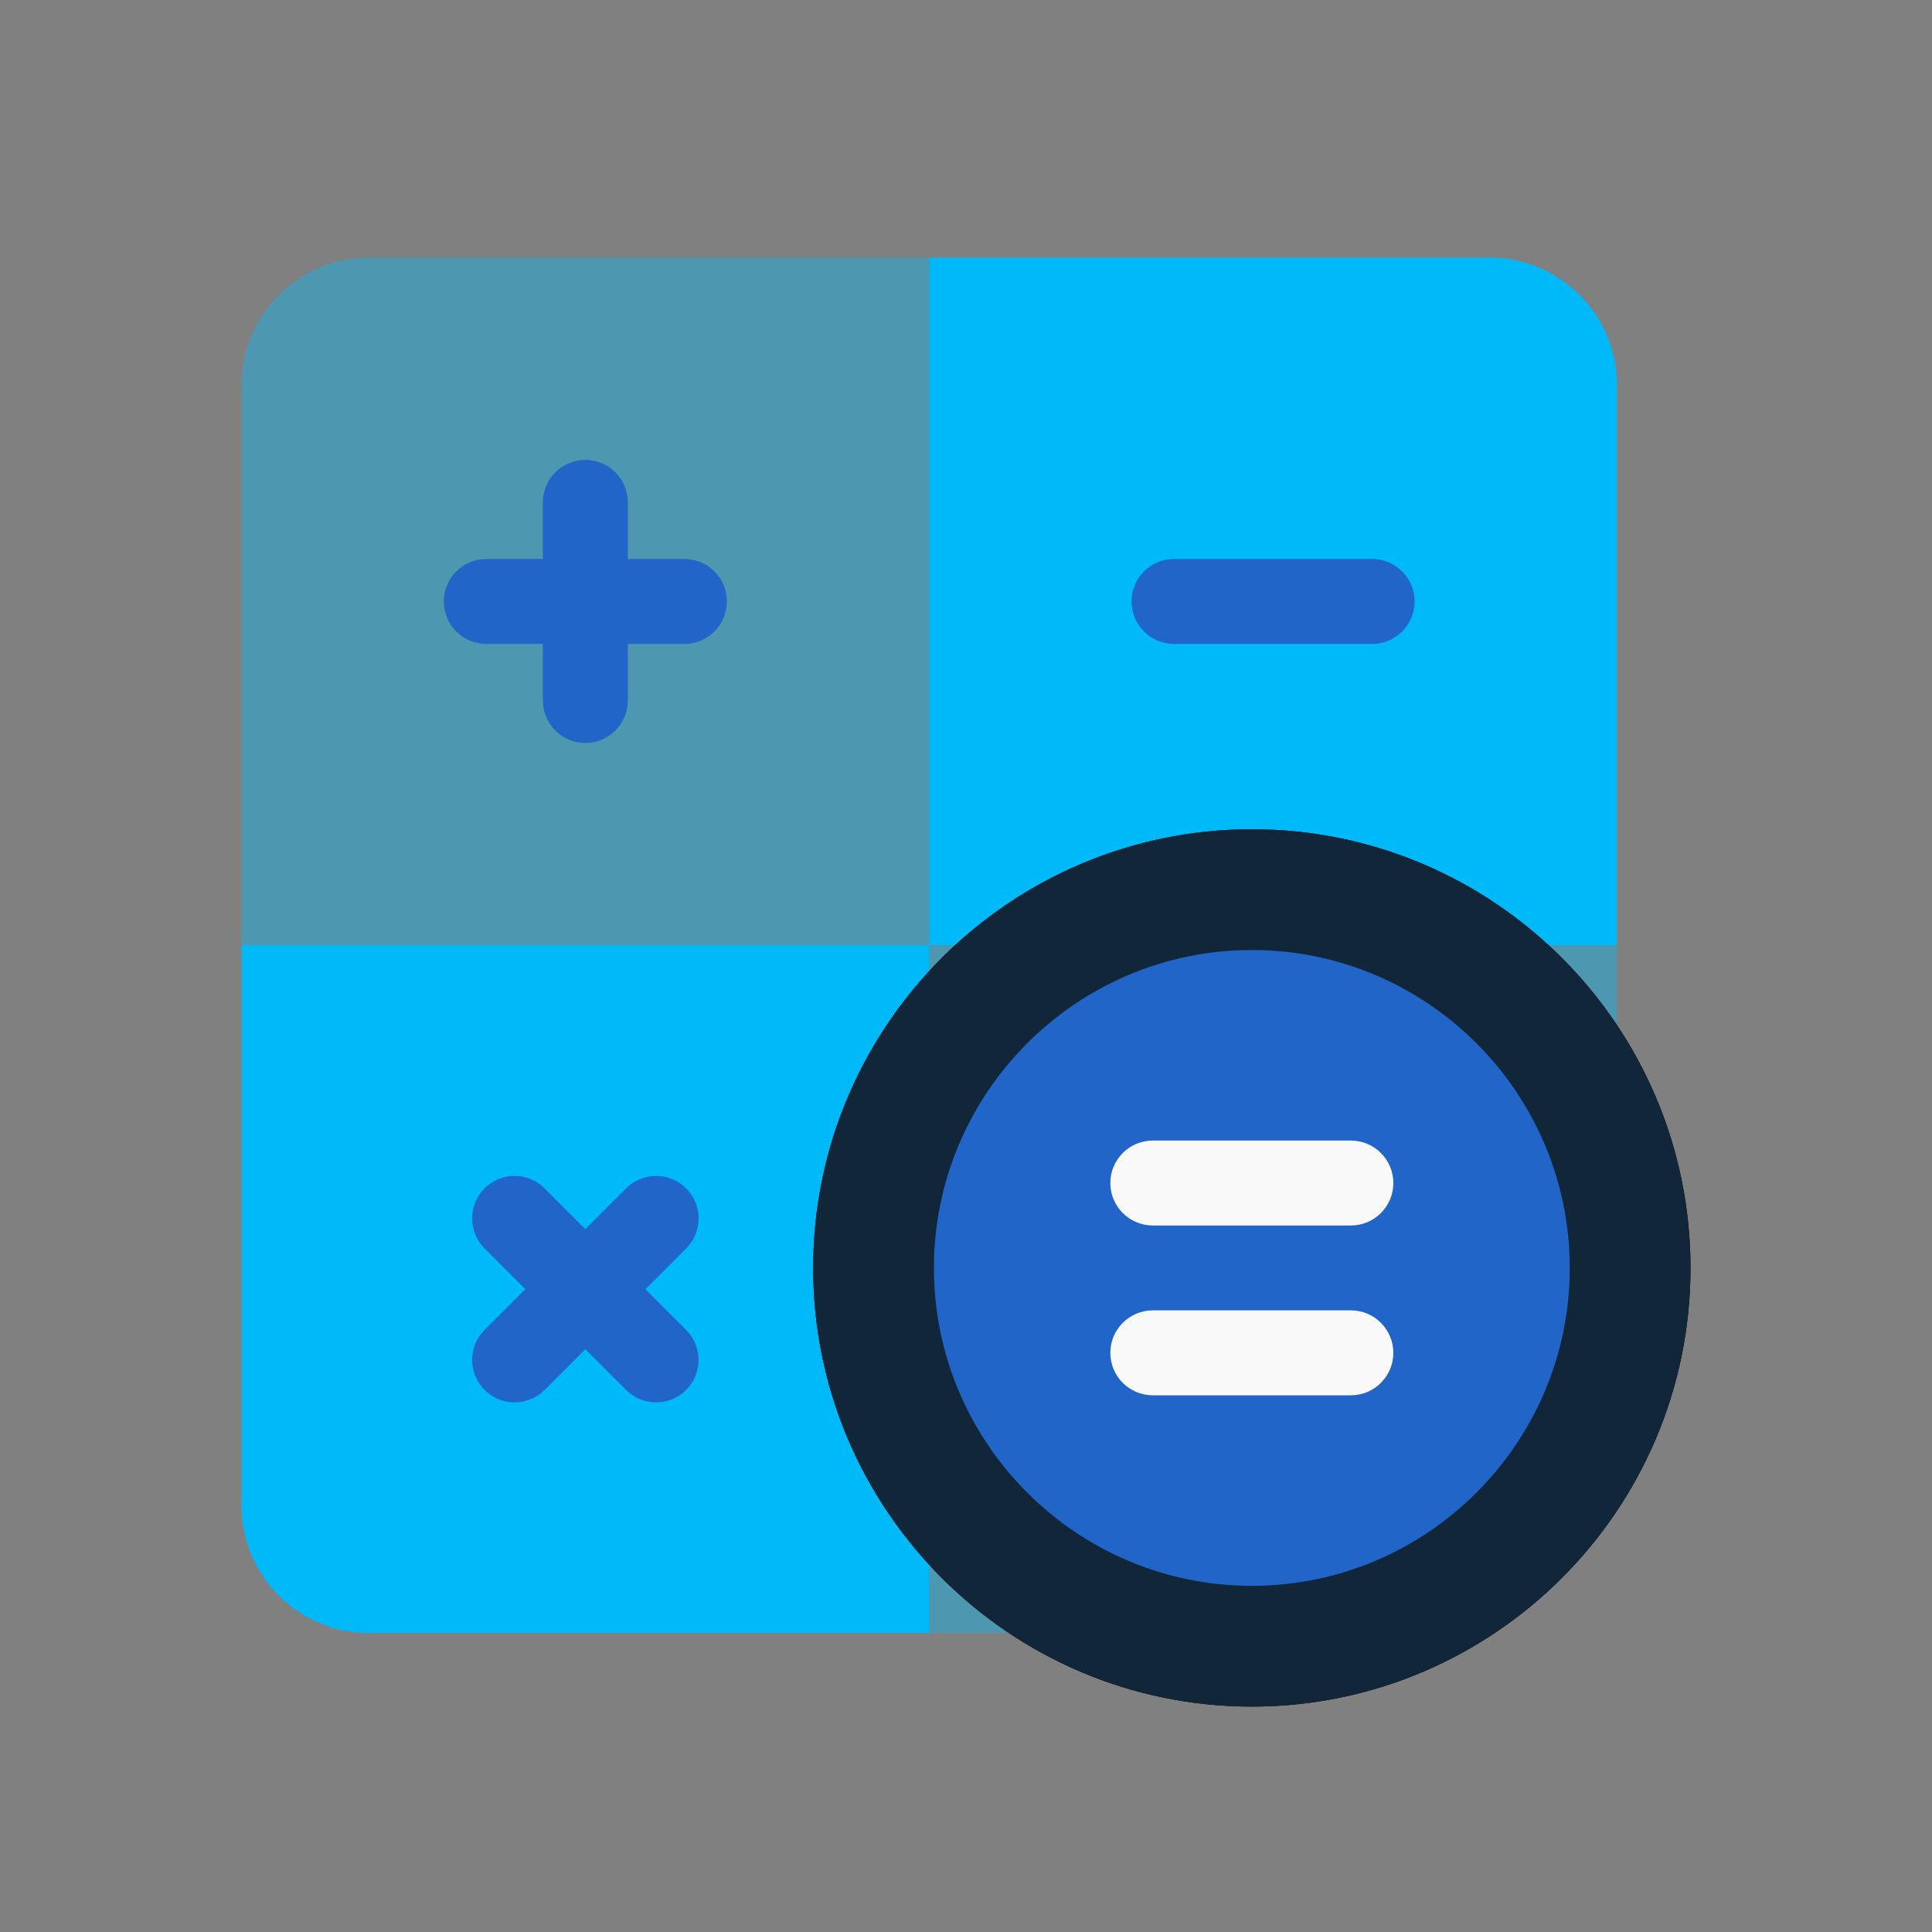
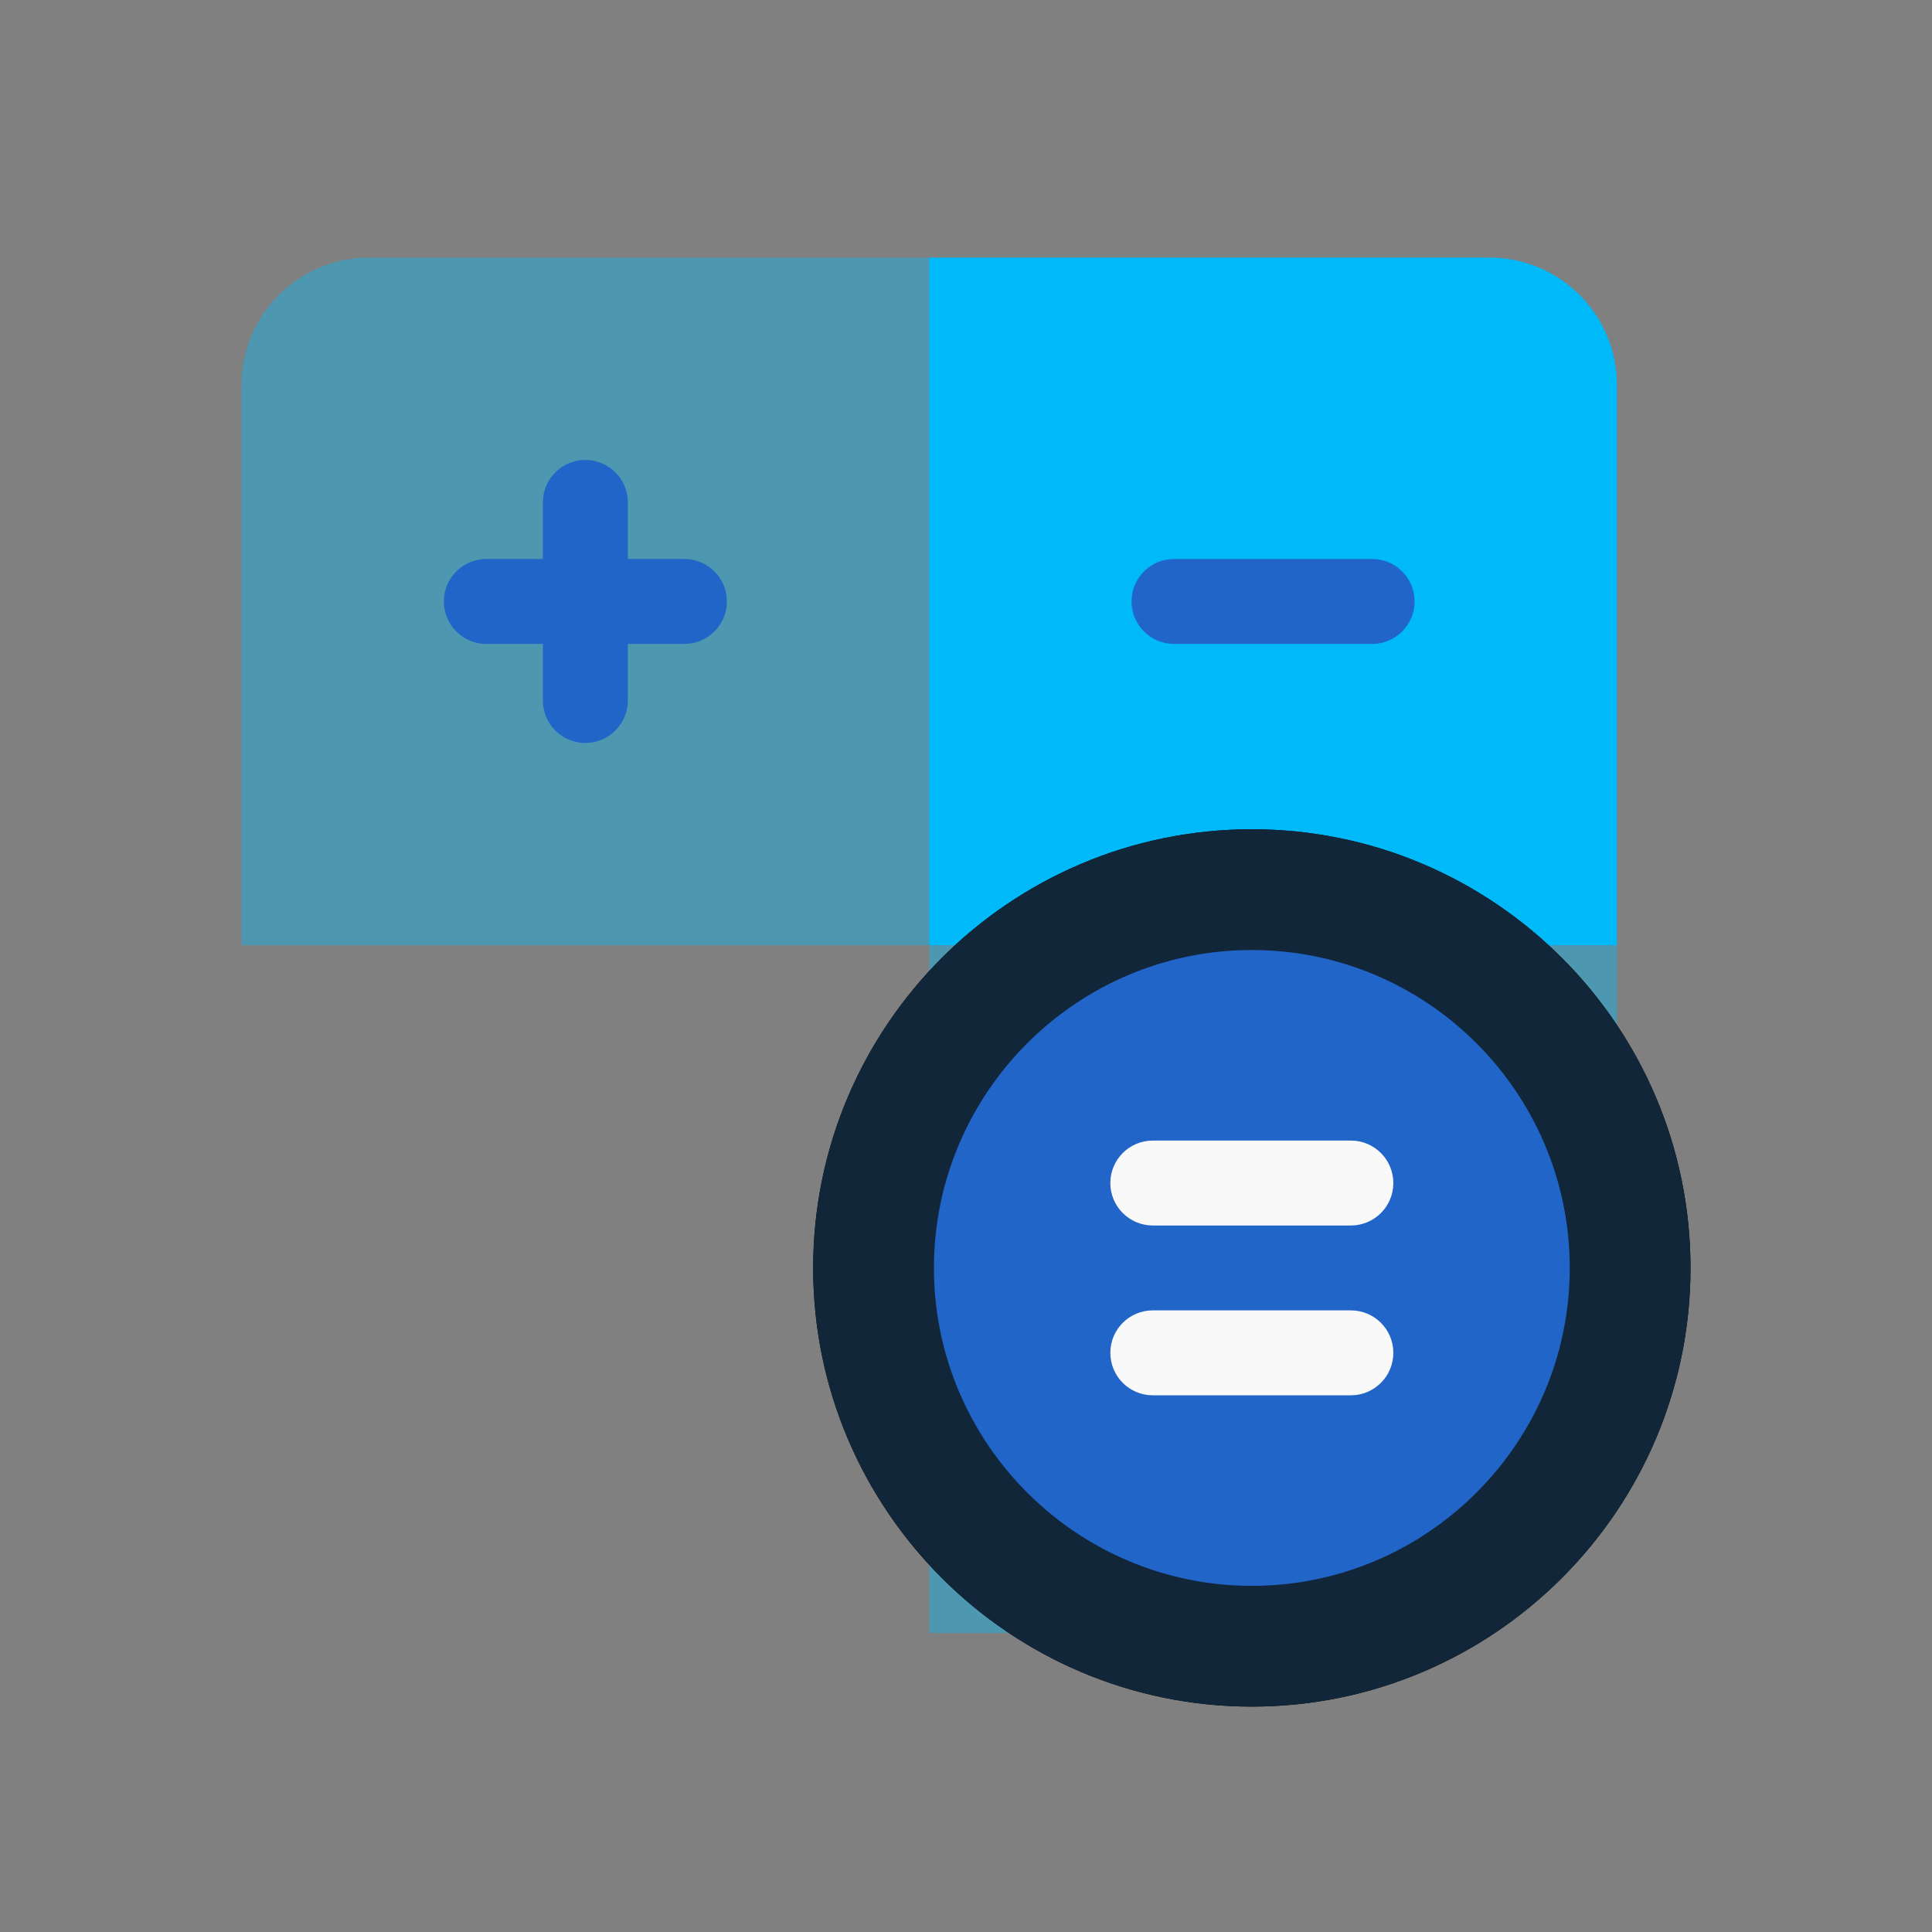
<svg xmlns="http://www.w3.org/2000/svg" width="48" height="48" viewBox="0 0 48 48" fill="none">
  <rect x="0" y="0" width="48" height="48" fill="#808080" stroke="none" />
  <g clip-path="url(#clip0_844_5675)">
    <path opacity="0.4" d="M23.086 6.4H9.164C7.419 6.4 6 7.819 6 9.564V23.486H23.086V6.4Z" fill="#00B9F9" />
    <path d="M40.172 23.486V9.564C40.172 7.819 38.752 6.4 37.008 6.4H23.086V23.486H40.172Z" fill="#00B9F9" />
    <path opacity="0.4" d="M23.086 23.486V40.572H29.977C30.256 40.572 30.525 40.461 30.722 40.263L39.863 31.122C40.061 30.924 40.172 30.656 40.172 30.377V23.486H23.086ZM39.117 30.377H39.118H39.117Z" fill="#00B9F9" />
-     <path d="M6 23.486V37.408C6 39.152 7.419 40.572 9.164 40.572H23.086V23.486H6Z" fill="#00B9F9" />
    <path d="M17.004 13.888H15.598V12.482C15.598 11.899 15.125 11.427 14.543 11.427C13.96 11.427 13.488 11.899 13.488 12.482V13.888H12.082C11.5 13.888 11.027 14.36 11.027 14.943C11.027 15.525 11.5 15.998 12.082 15.998H13.488V17.404C13.488 17.986 13.96 18.459 14.543 18.459C15.125 18.459 15.598 17.986 15.598 17.404V15.998H17.004C17.586 15.998 18.059 15.525 18.059 14.943C18.059 14.36 17.586 13.888 17.004 13.888Z" fill="#2165C9" />
    <path d="M34.09 15.998H29.168C28.585 15.998 28.113 15.525 28.113 14.943C28.113 14.36 28.585 13.888 29.168 13.888H34.09C34.672 13.888 35.145 14.36 35.145 14.943C35.145 15.525 34.672 15.998 34.09 15.998Z" fill="#2165C9" />
-     <path d="M16.035 32.029L17.047 31.017C17.459 30.605 17.459 29.937 17.047 29.525C16.635 29.113 15.967 29.113 15.555 29.525L14.543 30.537L13.531 29.525C13.119 29.113 12.451 29.113 12.039 29.525C11.627 29.937 11.627 30.605 12.039 31.017L13.052 32.029L12.039 33.041C11.627 33.453 11.627 34.121 12.039 34.532C12.245 34.738 12.515 34.841 12.785 34.841C13.055 34.841 13.325 34.739 13.531 34.532L14.543 33.52L15.555 34.532C15.761 34.738 16.031 34.841 16.301 34.841C16.571 34.841 16.841 34.739 17.047 34.532C17.458 34.121 17.458 33.453 17.047 33.041L16.035 32.029Z" fill="#2165C9" />
    <path d="M31.102 41.9C25.368 41.9 20.703 37.235 20.703 31.502C20.703 25.768 25.368 21.103 31.102 21.103C36.835 21.103 41.5 25.768 41.5 31.502C41.5 37.235 36.835 41.9 31.102 41.9Z" fill="#2165C9" stroke="black" />
    <path fill-rule="evenodd" clip-rule="evenodd" d="M23.203 31.502C23.203 35.854 26.749 39.4 31.102 39.4C35.454 39.4 39 35.854 39 31.502C39 27.149 35.454 23.603 31.102 23.603C26.749 23.603 23.203 27.149 23.203 31.502ZM20.203 31.502C20.203 37.511 25.092 42.4 31.102 42.4C37.111 42.4 42 37.511 42 31.502C42 25.492 37.111 20.603 31.102 20.603C25.092 20.603 20.203 25.492 20.203 31.502Z" fill="#112639" />
    <path d="M33.562 34.666H28.641C28.058 34.666 27.586 34.193 27.586 33.611C27.586 33.028 28.058 32.556 28.641 32.556H33.562C34.145 32.556 34.617 33.028 34.617 33.611C34.617 34.193 34.145 34.666 33.562 34.666Z" fill="#F9F9F9" />
    <path d="M33.562 30.447H28.641C28.058 30.447 27.586 29.975 27.586 29.392C27.586 28.81 28.058 28.337 28.641 28.337H33.562C34.145 28.337 34.617 28.81 34.617 29.392C34.617 29.975 34.145 30.447 33.562 30.447Z" fill="#F9F9F9" />
  </g>
  <defs>
    <clipPath id="clip0_844_5675">
      <rect width="36" height="36" fill="white" transform="translate(6 6.4)" />
    </clipPath>
  </defs>
</svg>